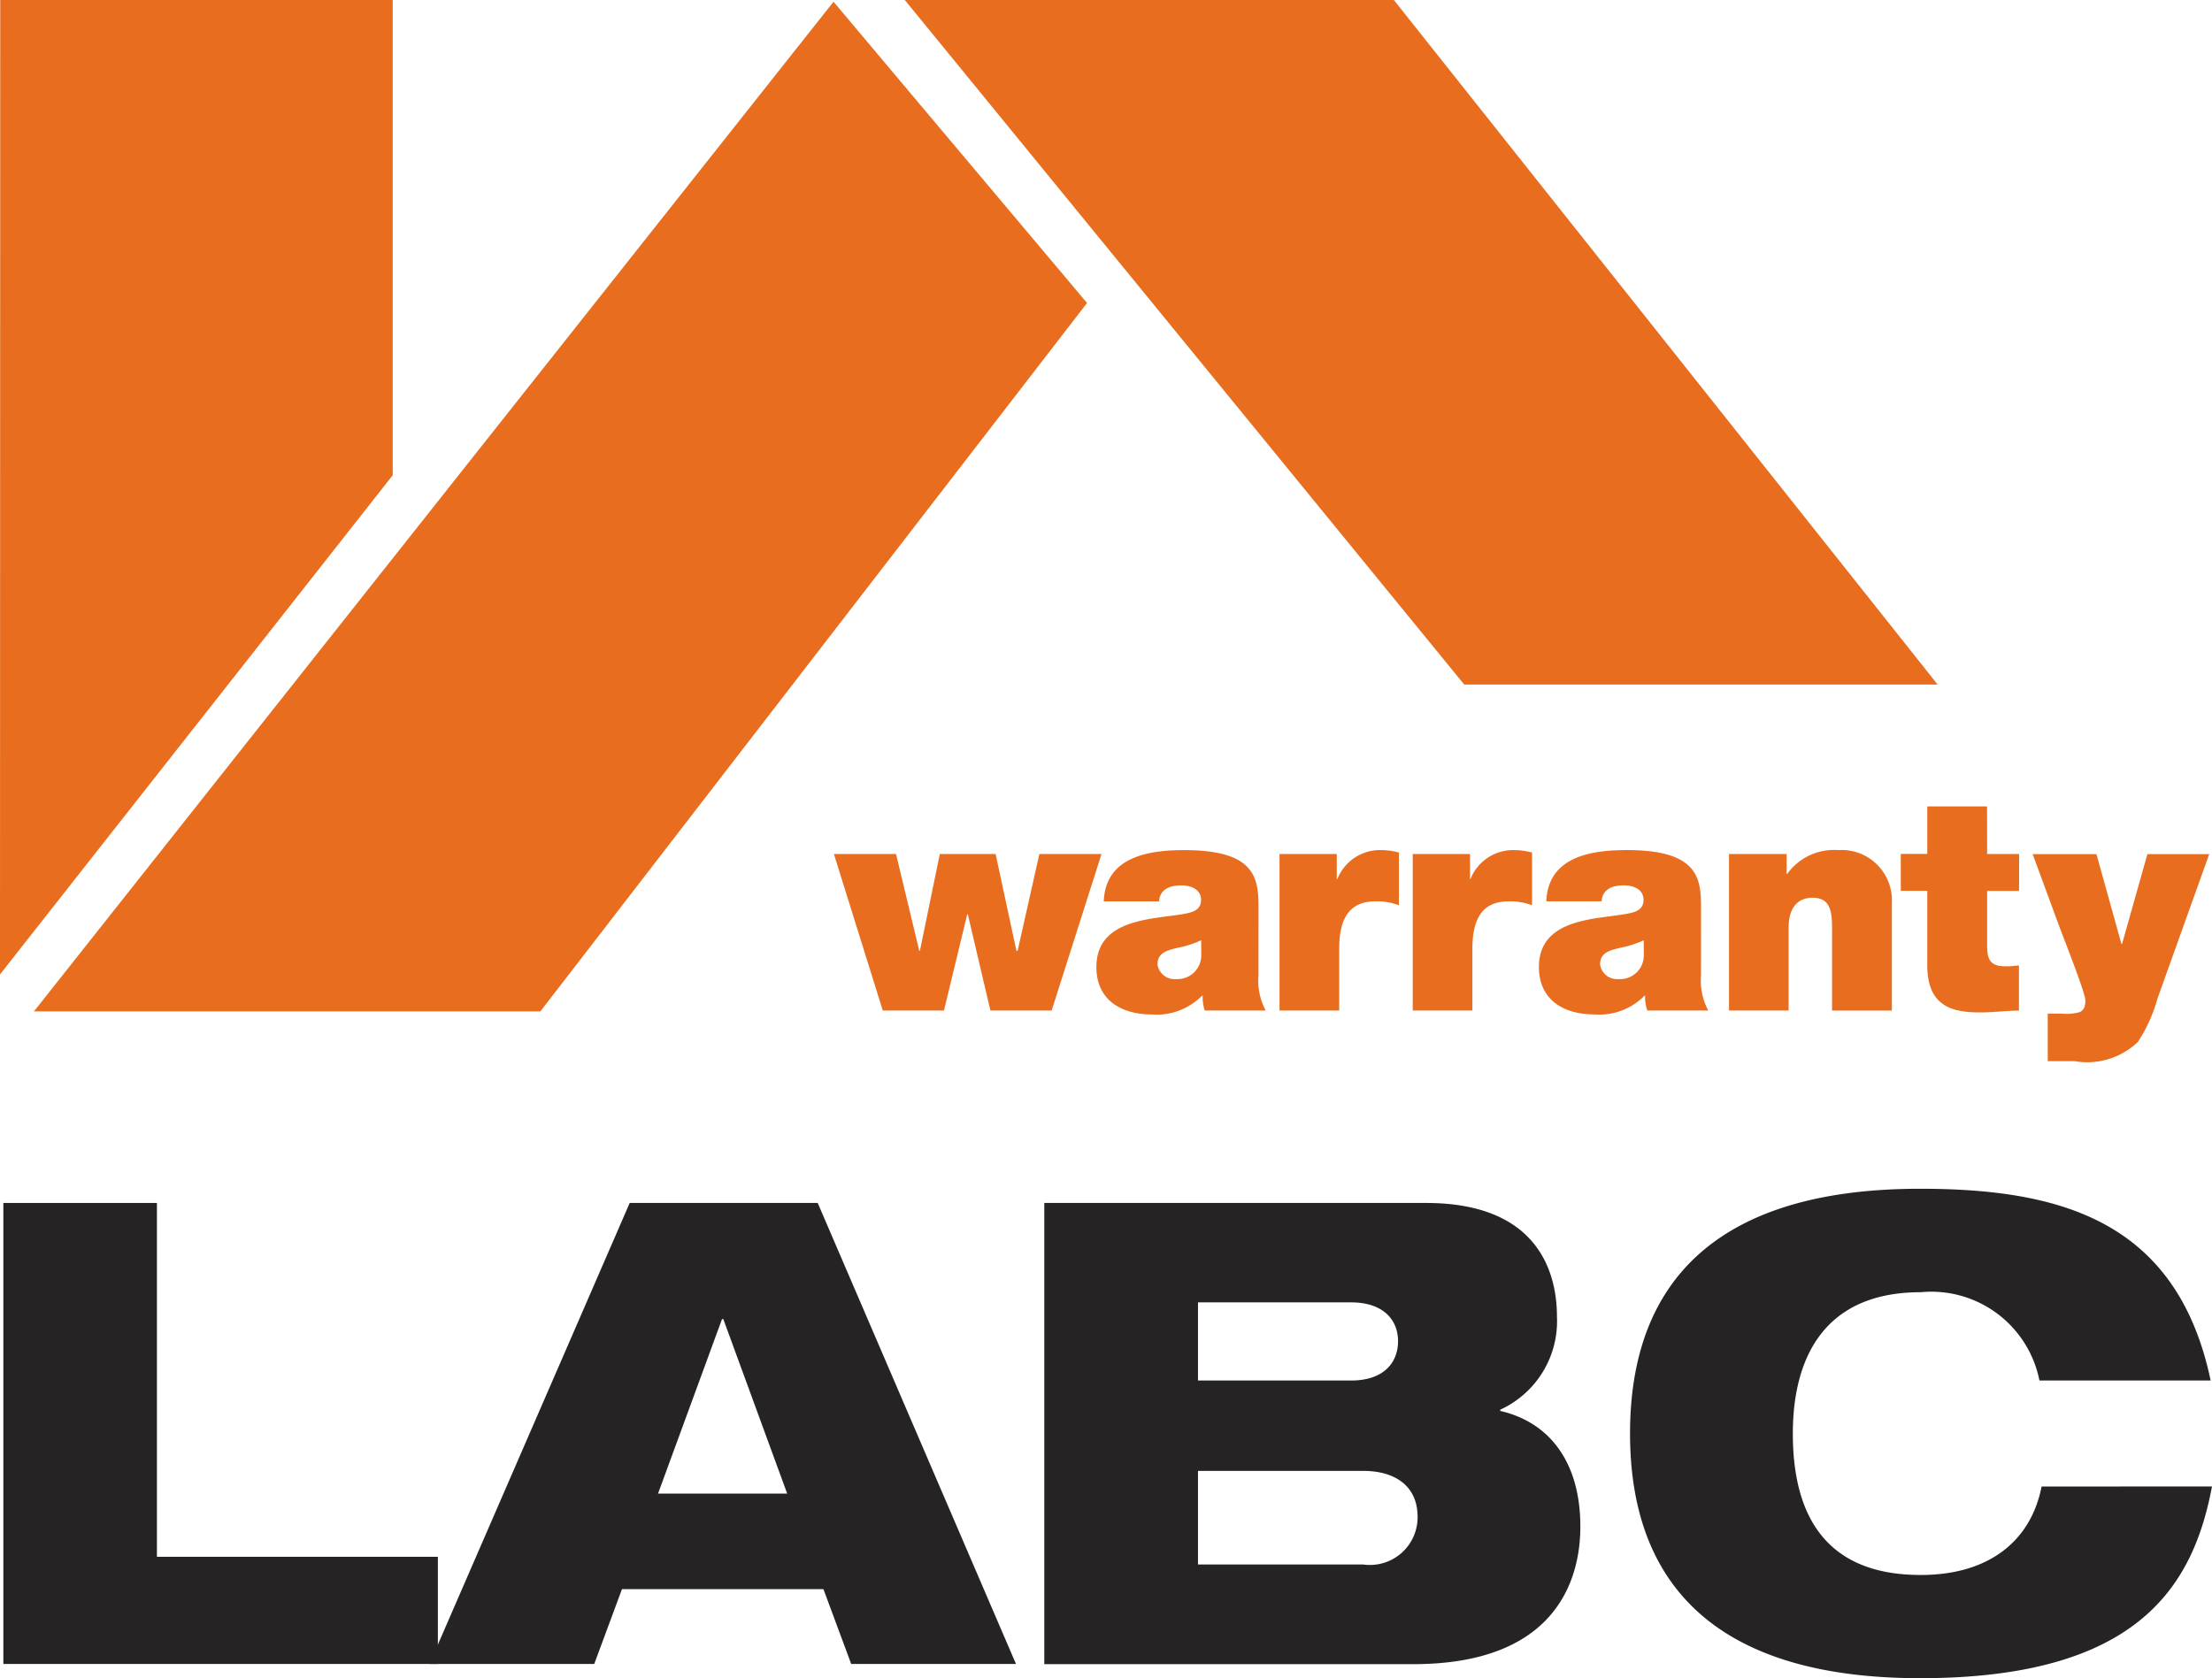
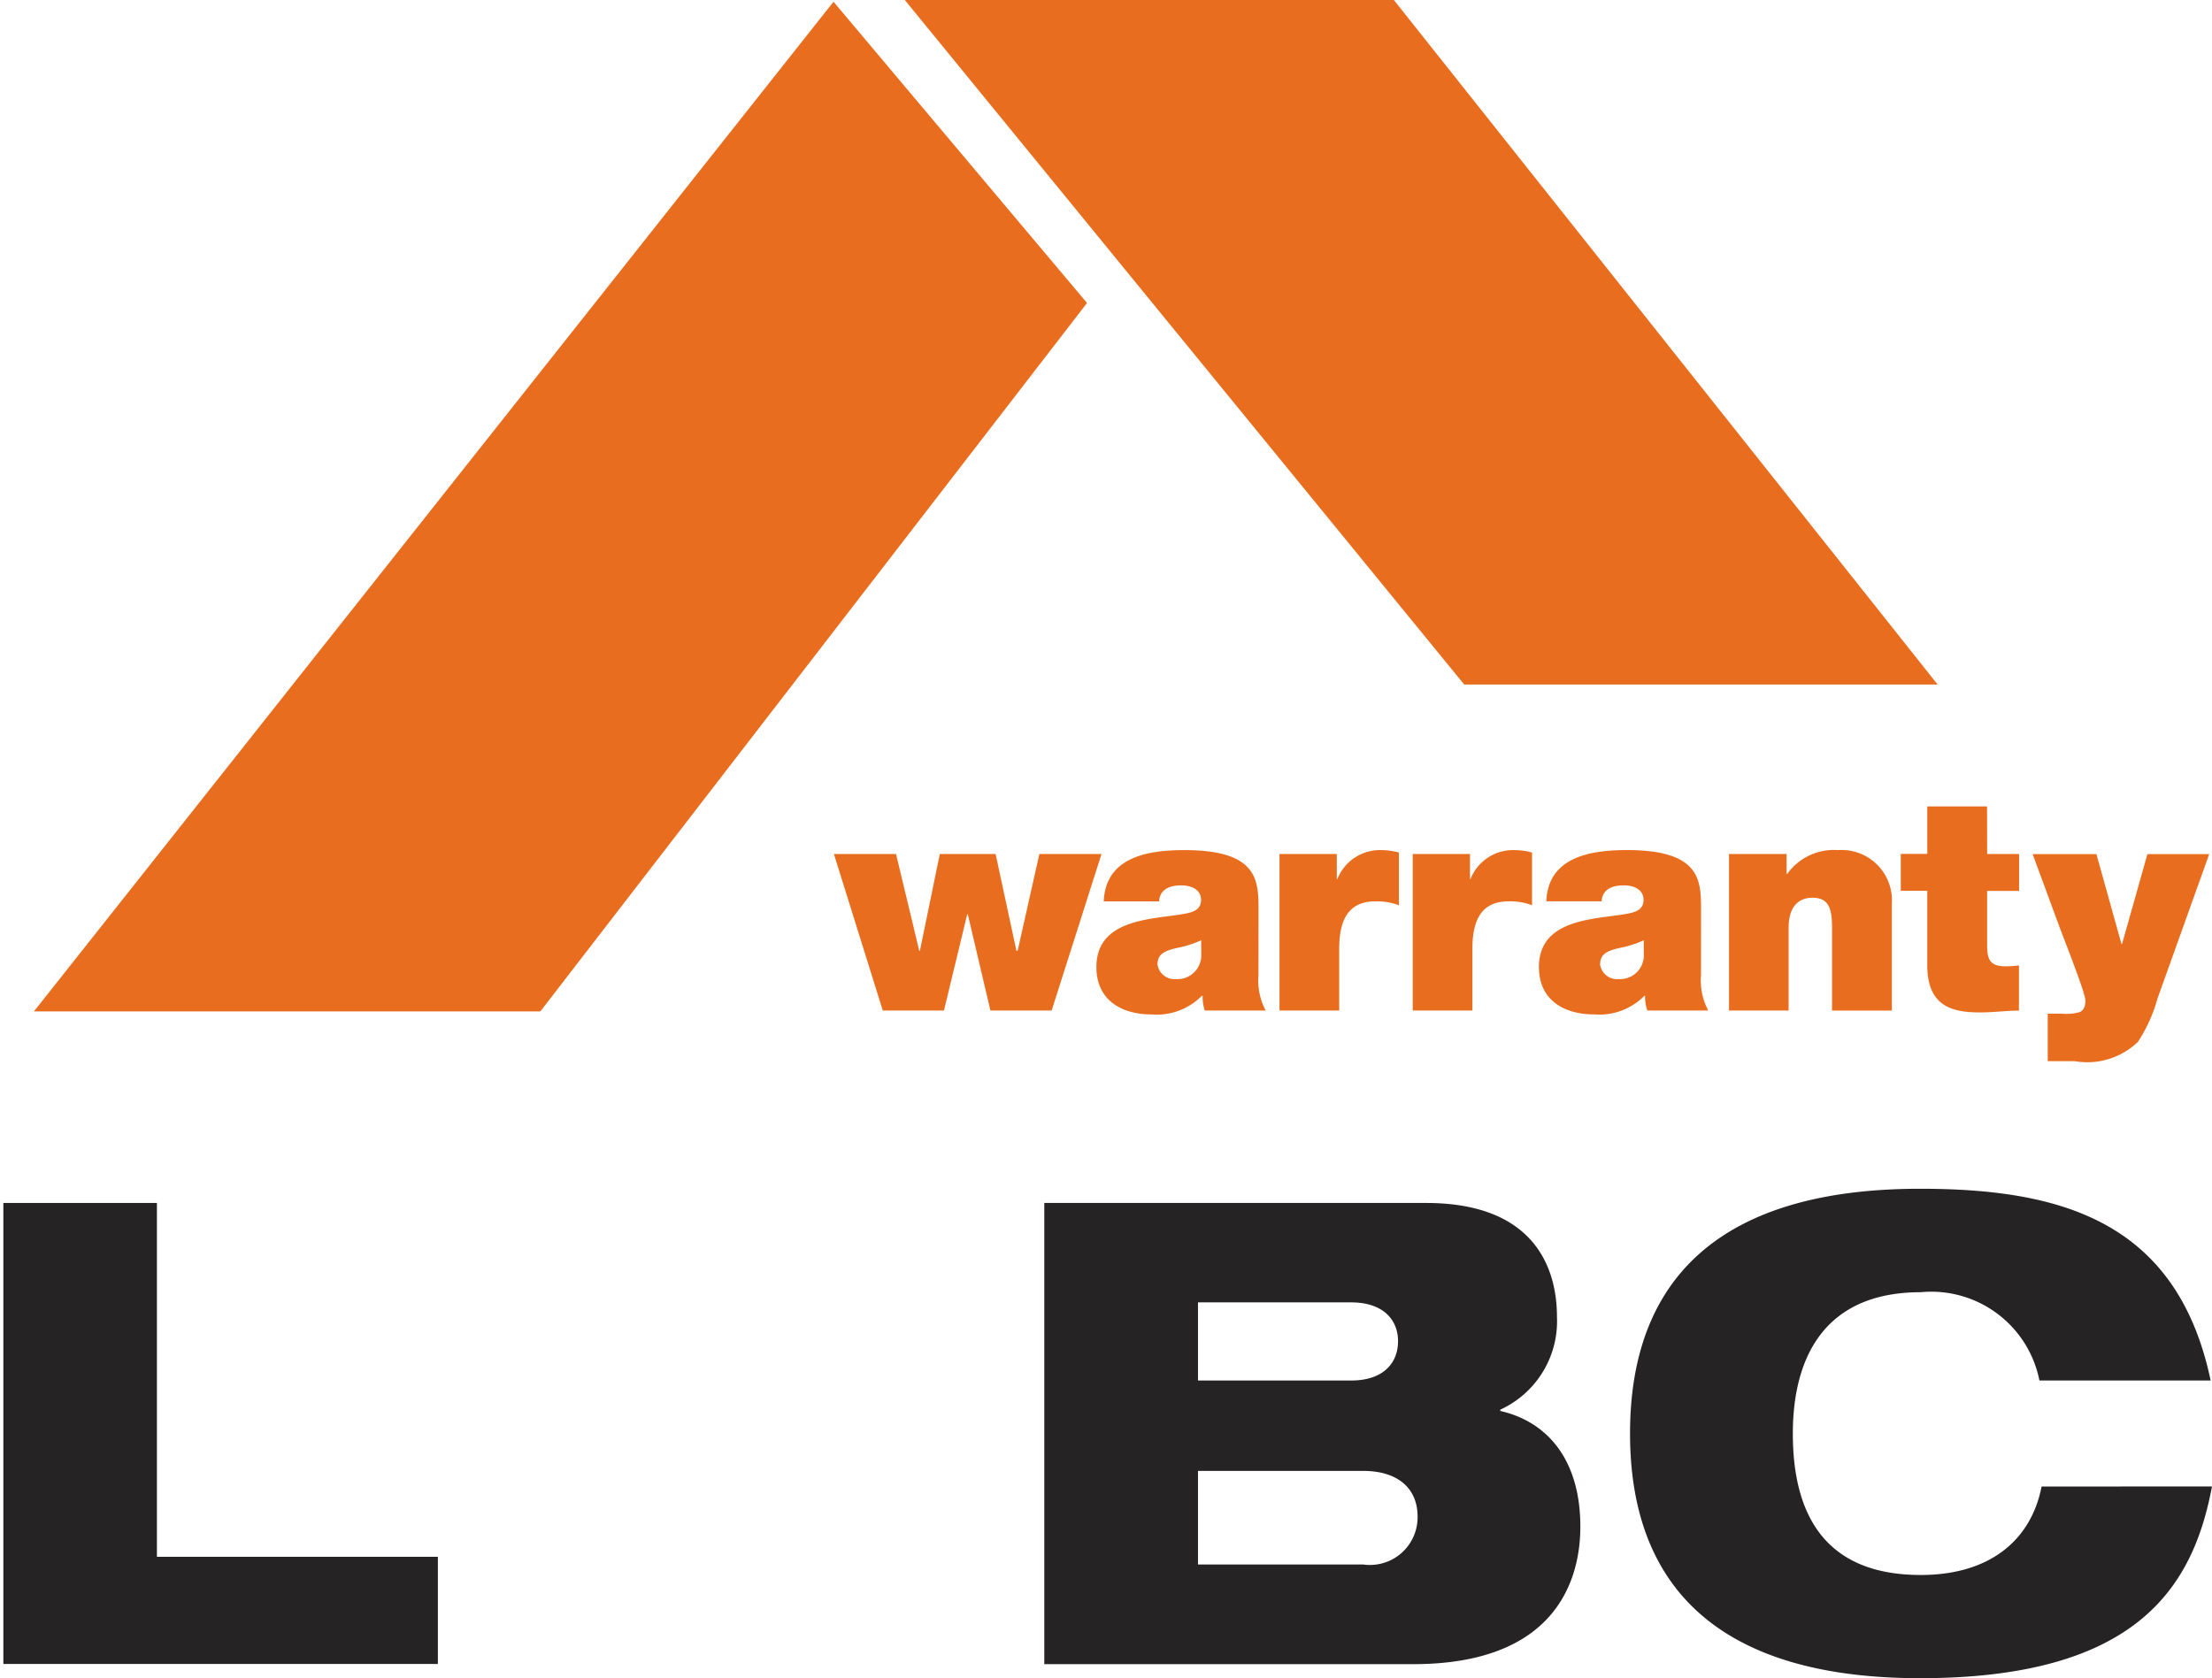
<svg xmlns="http://www.w3.org/2000/svg" data-name="Layer 1" viewBox="0 0 65.886 50">
  <defs>
    <style>.cls-1{fill:#262324;}.cls-2{fill:#e86d1f;}</style>
  </defs>
  <title>labc-logo</title>
  <path class="cls-1" d="M.1,35.841H4.674V46.383h8.368v3.193H.1Z" />
-   <path class="cls-1" d="M18.756,35.841h5.6l5.906,13.736H25.354l-.828-2.231h-6L17.7,49.576H12.792ZM21.544,39.3h-.038L19.6,44.5h3.847Z" />
  <path class="cls-1" d="M31.105,35.841H42.475c3.328,0,3.9,2.058,3.9,3.386A2.9,2.9,0,0,1,44.686,42v.038c1.443.328,2.386,1.5,2.386,3.444,0,1.636-.77,4.1-4.982,4.1H31.105Zm4.578,5.29h4.559c.981,0,1.4-.539,1.4-1.174,0-.616-.423-1.154-1.4-1.154H35.683Zm4.925,5.482a1.421,1.421,0,0,0,1.616-1.424c0-.9-.654-1.365-1.616-1.365H35.683v2.789Z" />
  <path class="cls-1" d="M65.886,44.287C65.328,47.248,63.692,50,57.19,50c-5.81,0-8.638-2.558-8.638-7.291,0-4.6,2.674-7.291,8.638-7.291,4.194,0,7.656.962,8.656,5.713h-5.1A3.284,3.284,0,0,0,57.21,38.5c-2.866,0-3.809,1.943-3.809,4.213s.846,4.212,3.809,4.212c2.058,0,3.289-1.038,3.6-2.635Z" />
  <polygon class="cls-2" points="1.011 30.133 24.827 0.052 32.378 9.027 16.095 30.133 1.011 30.133" />
  <polygon class="cls-2" points="57.713 20.394 43.612 20.394 26.95 0 41.517 0 57.713 20.394" />
-   <polygon class="cls-2" points="0 29.032 0.007 0 11.698 0 11.698 14.158 0 29.032" />
  <path class="cls-2" d="M31.324,30.107H29.5l-.673-2.866h-.018l-.692,2.866H26.294l-1.455-4.662h1.85l.692,2.883H27.4l.593-2.883h1.662l.62,2.883h.036l.647-2.883h1.851Z" />
  <path class="cls-2" d="M37.484,29.065a1.883,1.883,0,0,0,.216,1.042H35.885a1.241,1.241,0,0,1-.062-.439H35.8a1.893,1.893,0,0,1-1.5.556c-.9,0-1.643-.43-1.643-1.41,0-1.473,1.724-1.418,2.632-1.59.243-.045.485-.116.485-.413,0-.314-.3-.432-.584-.432-.548,0-.656.279-.665.476H32.876c.054-1.312,1.294-1.527,2.4-1.527,2.228,0,2.21.926,2.21,1.824Zm-1.707-1.051a3.052,3.052,0,0,1-.7.225c-.4.089-.6.188-.6.5a.513.513,0,0,0,.557.432.707.707,0,0,0,.746-.728Z" />
  <path class="cls-2" d="M38.111,25.445h1.706v.745h.018a1.363,1.363,0,0,1,1.312-.862,2.026,2.026,0,0,1,.52.072v1.572a1.8,1.8,0,0,0-.7-.117c-.7,0-1.078.413-1.078,1.411v1.841H38.111Z" />
  <path class="cls-2" d="M42.079,25.445h1.706v.745H43.8a1.364,1.364,0,0,1,1.311-.862,2.03,2.03,0,0,1,.522.072v1.572a1.8,1.8,0,0,0-.7-.117c-.7,0-1.077.413-1.077,1.411v1.841H42.079Z" />
  <path class="cls-2" d="M50.666,29.065a1.886,1.886,0,0,0,.216,1.042H49.067A1.241,1.241,0,0,1,49,29.667h-.018a1.891,1.891,0,0,1-1.5.556c-.9,0-1.644-.43-1.644-1.41,0-1.473,1.724-1.418,2.631-1.59.242-.045.485-.116.485-.413,0-.314-.3-.432-.584-.432-.547,0-.655.279-.664.476H46.058c.053-1.312,1.293-1.527,2.4-1.527,2.228,0,2.209.926,2.209,1.824Zm-1.706-1.051a3.063,3.063,0,0,1-.7.225c-.4.089-.6.188-.6.5a.512.512,0,0,0,.557.432.706.706,0,0,0,.745-.728Z" />
  <path class="cls-2" d="M51.5,25.445h1.715v.593h.018a1.71,1.71,0,0,1,1.518-.71,1.5,1.5,0,0,1,1.6,1.581v3.2H54.569V27.664c0-.539-.063-.917-.584-.917-.306,0-.71.153-.71.9v2.461H51.5Z" />
  <path class="cls-2" d="M59.188,25.445h.952v1.1h-.952v1.625c0,.432.1.62.548.62a3.047,3.047,0,0,0,.4-.027v1.347c-.359,0-.764.054-1.141.054-.754,0-1.589-.117-1.589-1.393V26.541h-.79v-1.1h.79V24.026h1.779Z" />
  <path class="cls-2" d="M64.263,29.748a4.56,4.56,0,0,1-.584,1.294,2.177,2.177,0,0,1-1.878.575h-.808V30.2h.413a1.464,1.464,0,0,0,.539-.045c.108-.054.17-.144.17-.35,0-.226-.683-1.941-.78-2.21l-.791-2.147h1.9l.745,2.676h.018l.755-2.676h1.841Z" />
</svg>